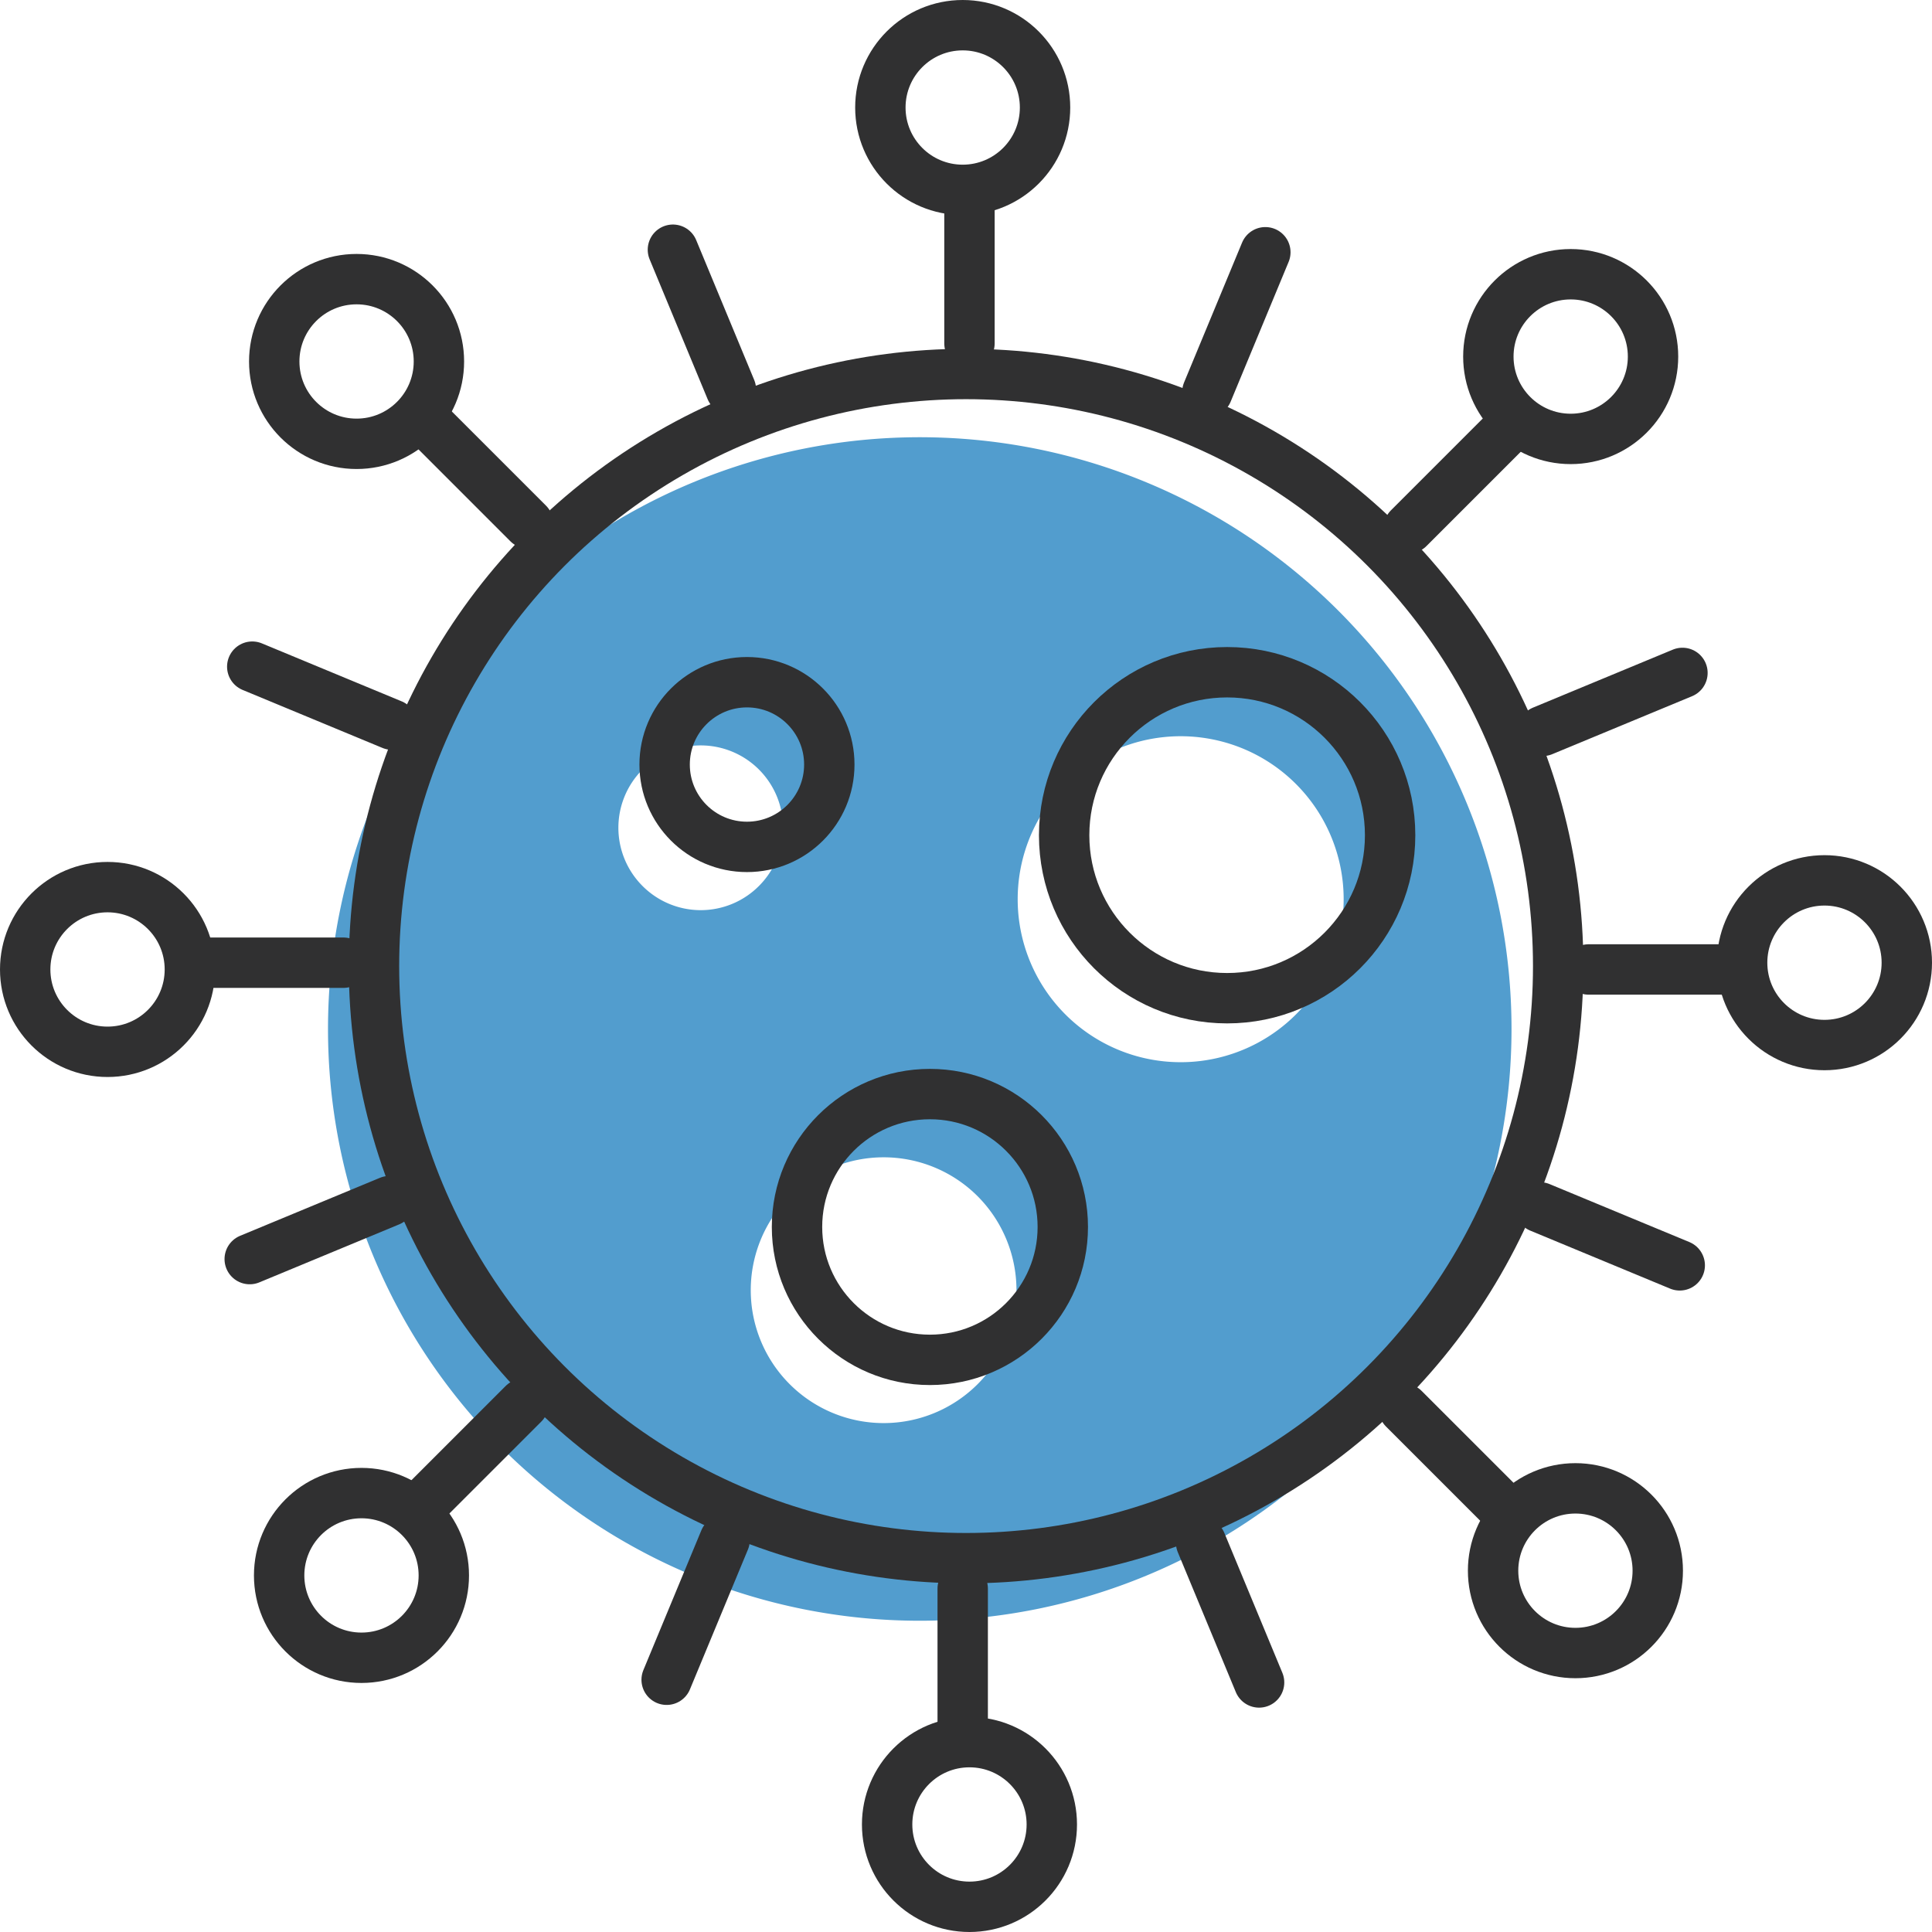
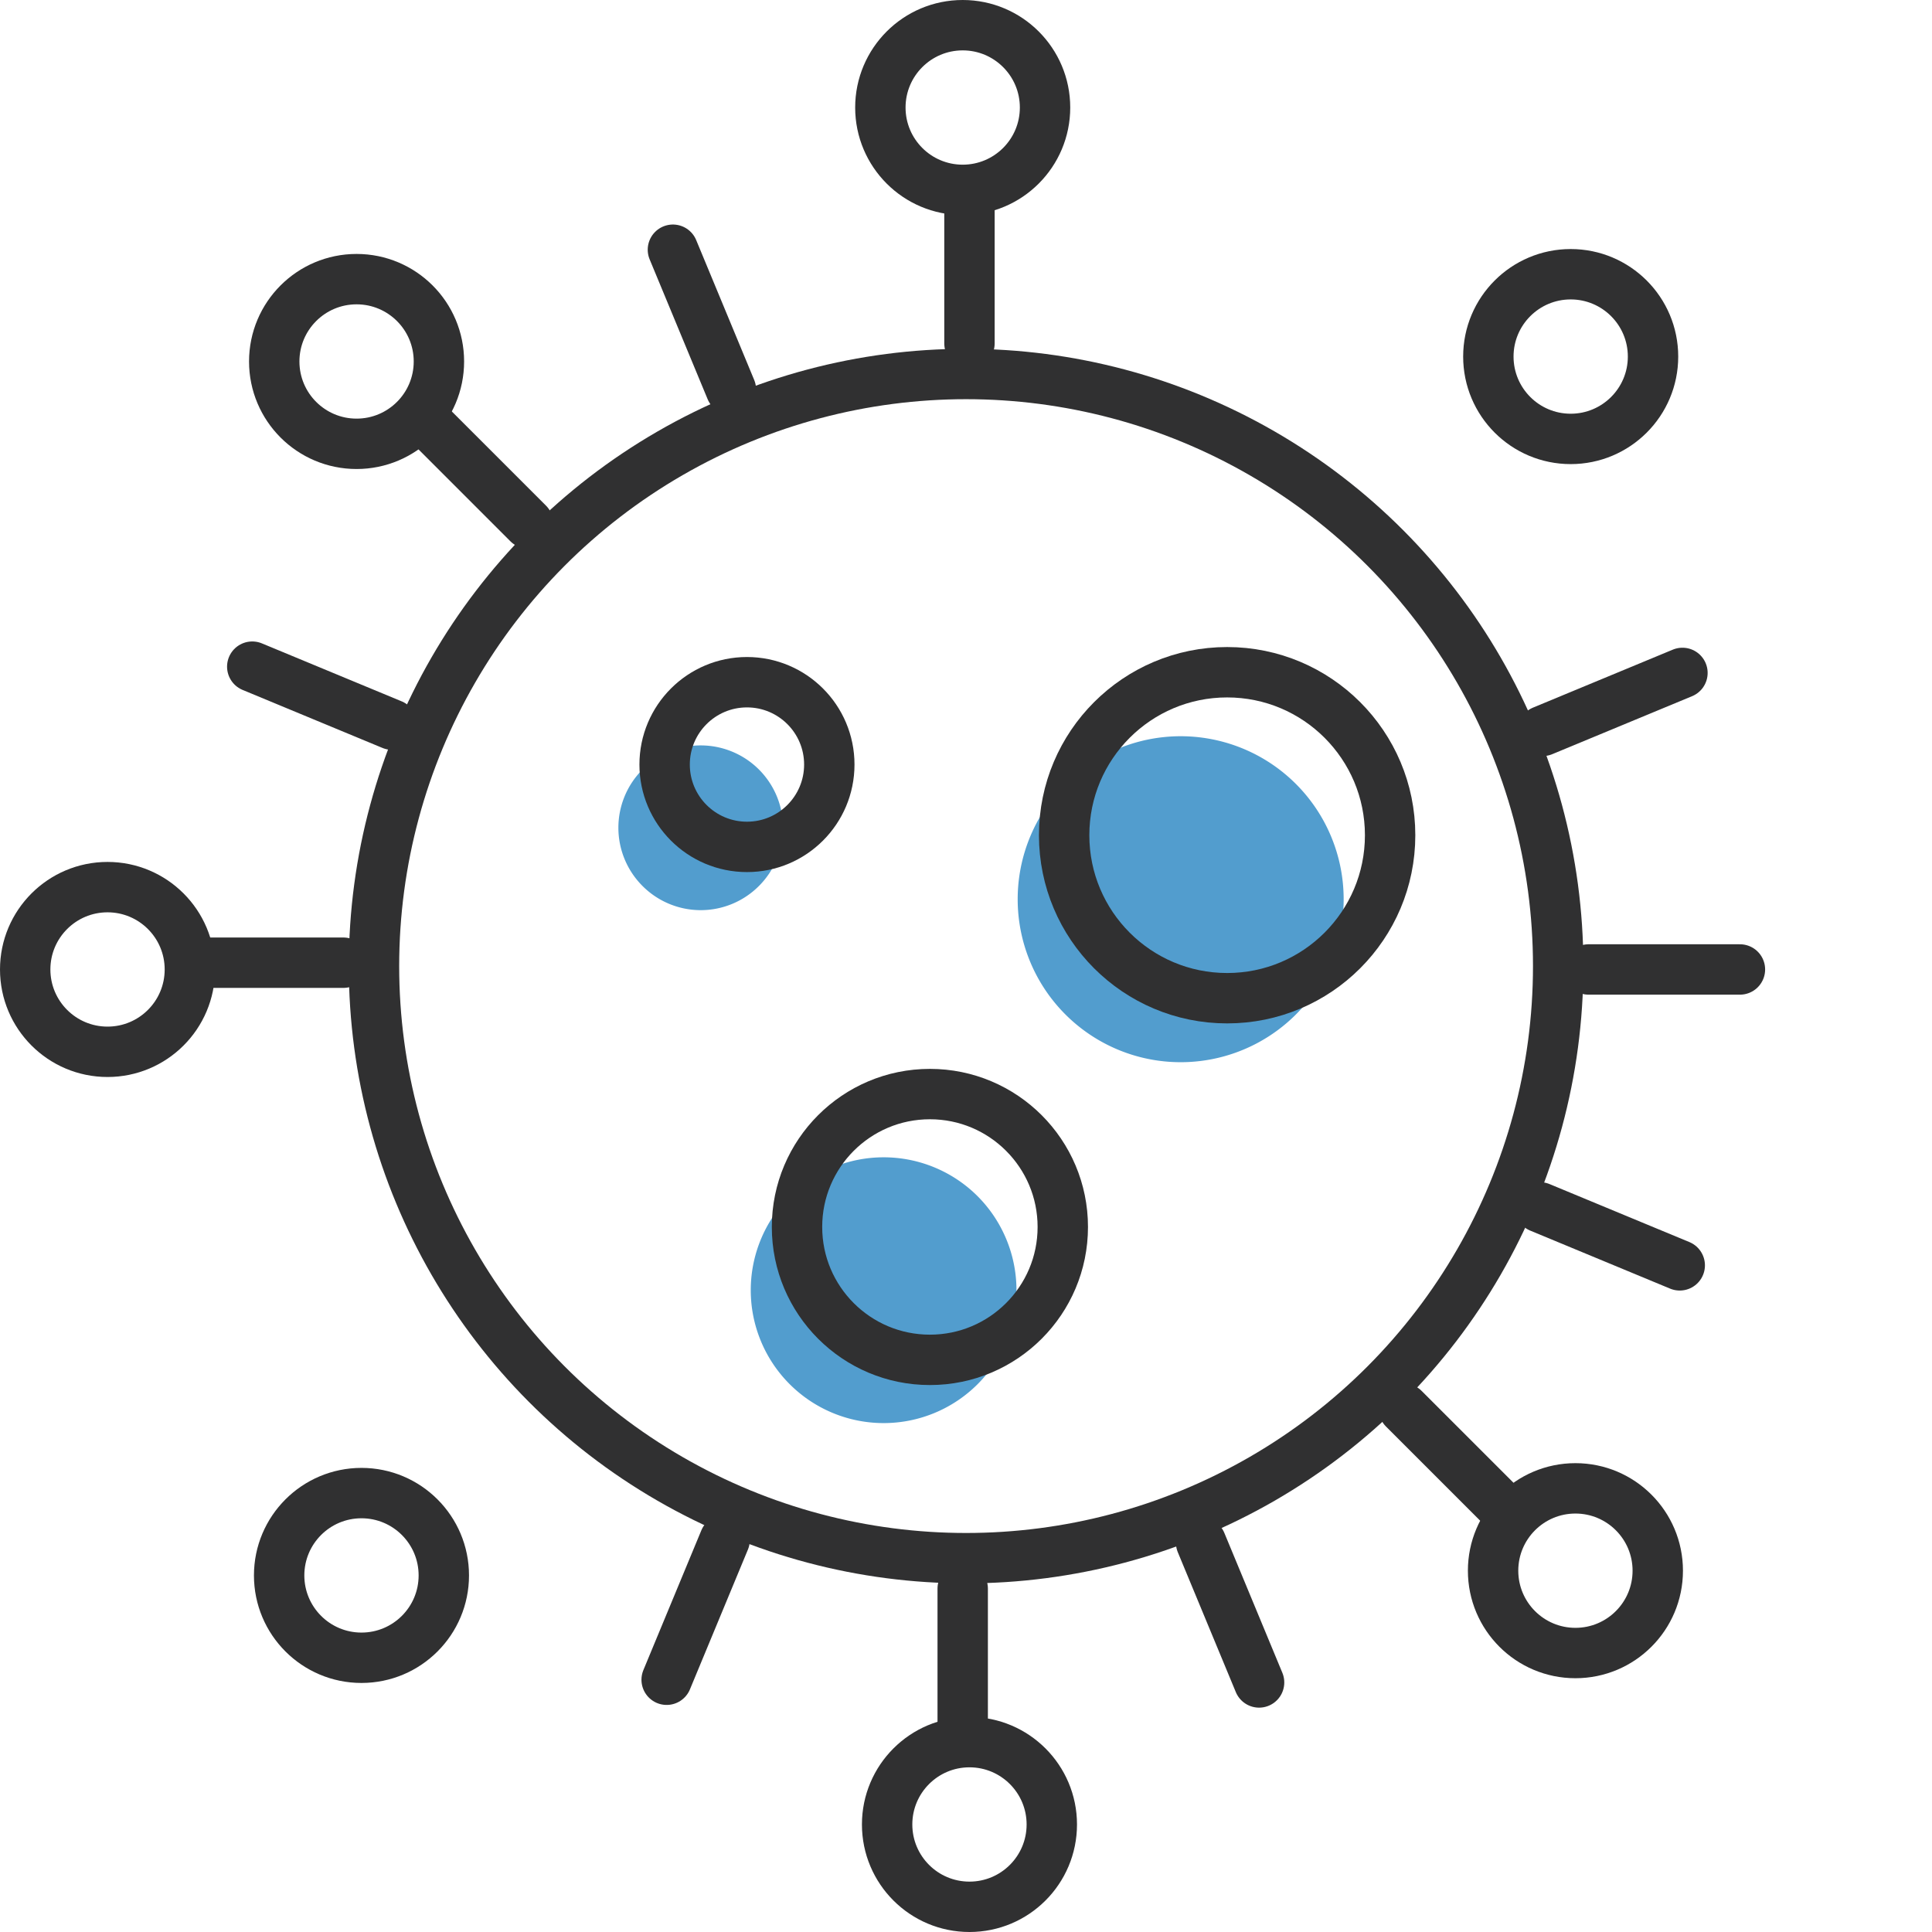
<svg xmlns="http://www.w3.org/2000/svg" viewBox="0 0 114.27 114.27">
  <defs>
    <style>.cls-1{fill:#529dce;}.cls-2{fill:none;stroke:#303031;stroke-linecap:round;stroke-miterlimit:10;stroke-width:2.98px;}</style>
  </defs>
  <g id="Layer_2" data-name="Layer 2">
    <g id="Layer_1-2" data-name="Layer 1">
-       <path class="cls-1" d="M54.4,25.86a35,35,0,1,0,35,35A35,35,0,0,0,54.4,25.86ZM38,52.4a4.87,4.87,0,1,1,6.89,0A4.86,4.86,0,0,1,38,52.4ZM57.82,81.87a7.86,7.86,0,1,1,0-11.12A7.87,7.87,0,0,1,57.82,81.87ZM76.65,60a9.64,9.64,0,1,1,0-13.63A9.64,9.64,0,0,1,76.65,60Z" />
+       <path class="cls-1" d="M54.4,25.86A35,35,0,0,0,54.4,25.86ZM38,52.4a4.87,4.87,0,1,1,6.89,0A4.86,4.86,0,0,1,38,52.4ZM57.82,81.87a7.86,7.86,0,1,1,0-11.12A7.87,7.87,0,0,1,57.82,81.87ZM76.65,60a9.64,9.64,0,1,1,0-13.63A9.64,9.64,0,0,1,76.65,60Z" />
      <circle class="cls-2" cx="56.94" cy="6.36" r="4.87" />
      <circle class="cls-2" cx="21.09" cy="21.38" r="4.87" />
      <circle class="cls-2" cx="6.36" cy="57.34" r="4.87" />
      <circle class="cls-2" cx="21.38" cy="93.18" r="4.87" />
      <circle class="cls-2" cx="57.34" cy="107.91" r="4.87" />
      <circle class="cls-2" cx="93.18" cy="92.9" r="4.87" />
-       <circle class="cls-2" cx="107.91" cy="56.94" r="4.87" />
      <circle class="cls-2" cx="92.9" cy="21.09" r="4.87" />
      <circle class="cls-2" cx="44.18" cy="45.22" r="4.87" />
      <circle class="cls-2" cx="55" cy="72.57" r="7.86" />
      <circle class="cls-2" cx="72.58" cy="49.4" r="9.64" />
      <circle class="cls-2" cx="57.14" cy="57.14" r="35.02" />
      <line class="cls-2" x1="57.34" y1="11.36" x2="57.34" y2="20.31" />
      <line class="cls-2" x1="39.8" y1="14.77" x2="43.23" y2="23.04" />
      <line class="cls-2" x1="24.91" y1="24.63" x2="31.24" y2="30.96" />
      <line class="cls-2" x1="14.92" y1="39.43" x2="23.19" y2="42.86" />
      <line class="cls-2" x1="11.36" y1="56.94" x2="20.31" y2="56.94" />
-       <line class="cls-2" x1="14.77" y1="74.47" x2="23.04" y2="71.04" />
-       <line class="cls-2" x1="24.63" y1="89.36" x2="30.96" y2="83.03" />
      <line class="cls-2" x1="39.43" y1="99.35" x2="42.86" y2="91.08" />
      <line class="cls-2" x1="56.94" y1="102.91" x2="56.94" y2="93.96" />
      <line class="cls-2" x1="74.47" y1="99.51" x2="71.04" y2="91.24" />
      <line class="cls-2" x1="89.36" y1="89.65" x2="83.03" y2="83.32" />
      <line class="cls-2" x1="99.35" y1="74.84" x2="91.08" y2="71.41" />
      <line class="cls-2" x1="102.91" y1="57.34" x2="93.96" y2="57.34" />
      <line class="cls-2" x1="99.51" y1="39.8" x2="91.24" y2="43.23" />
-       <line class="cls-2" x1="89.65" y1="24.91" x2="83.32" y2="31.24" />
-       <line class="cls-2" x1="74.84" y1="14.92" x2="71.41" y2="23.19" />
    </g>
  </g>
</svg>